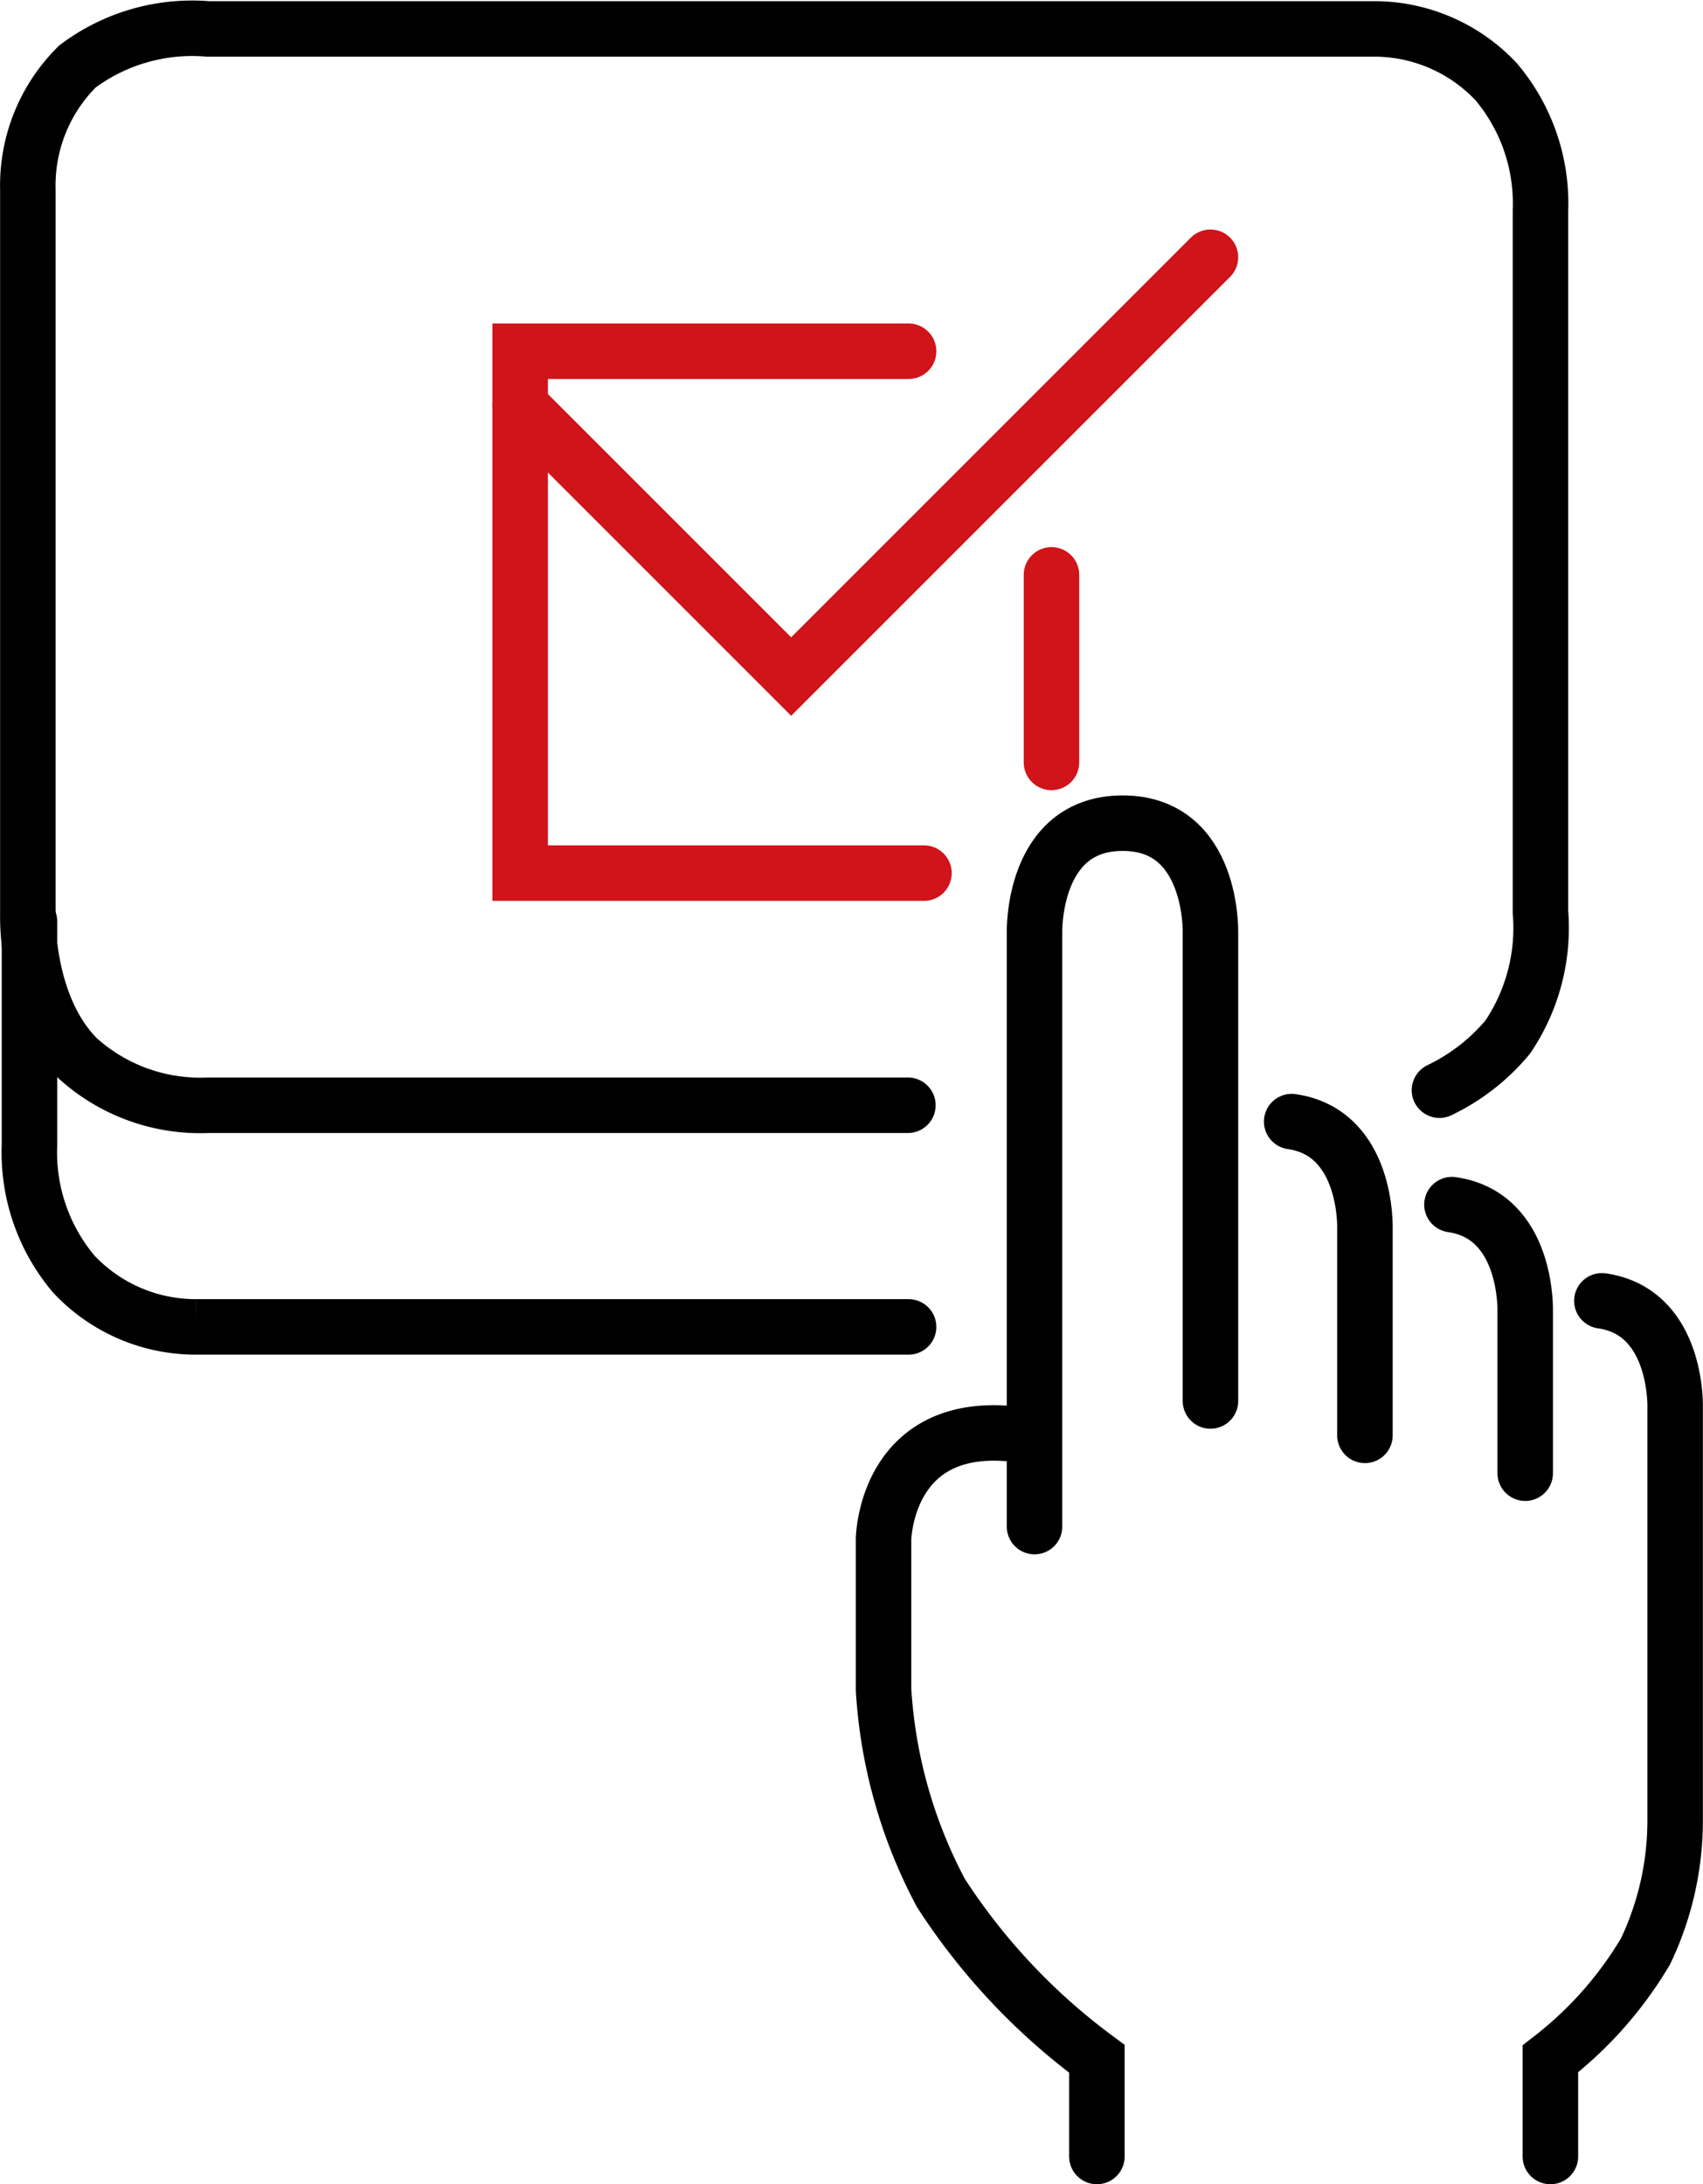
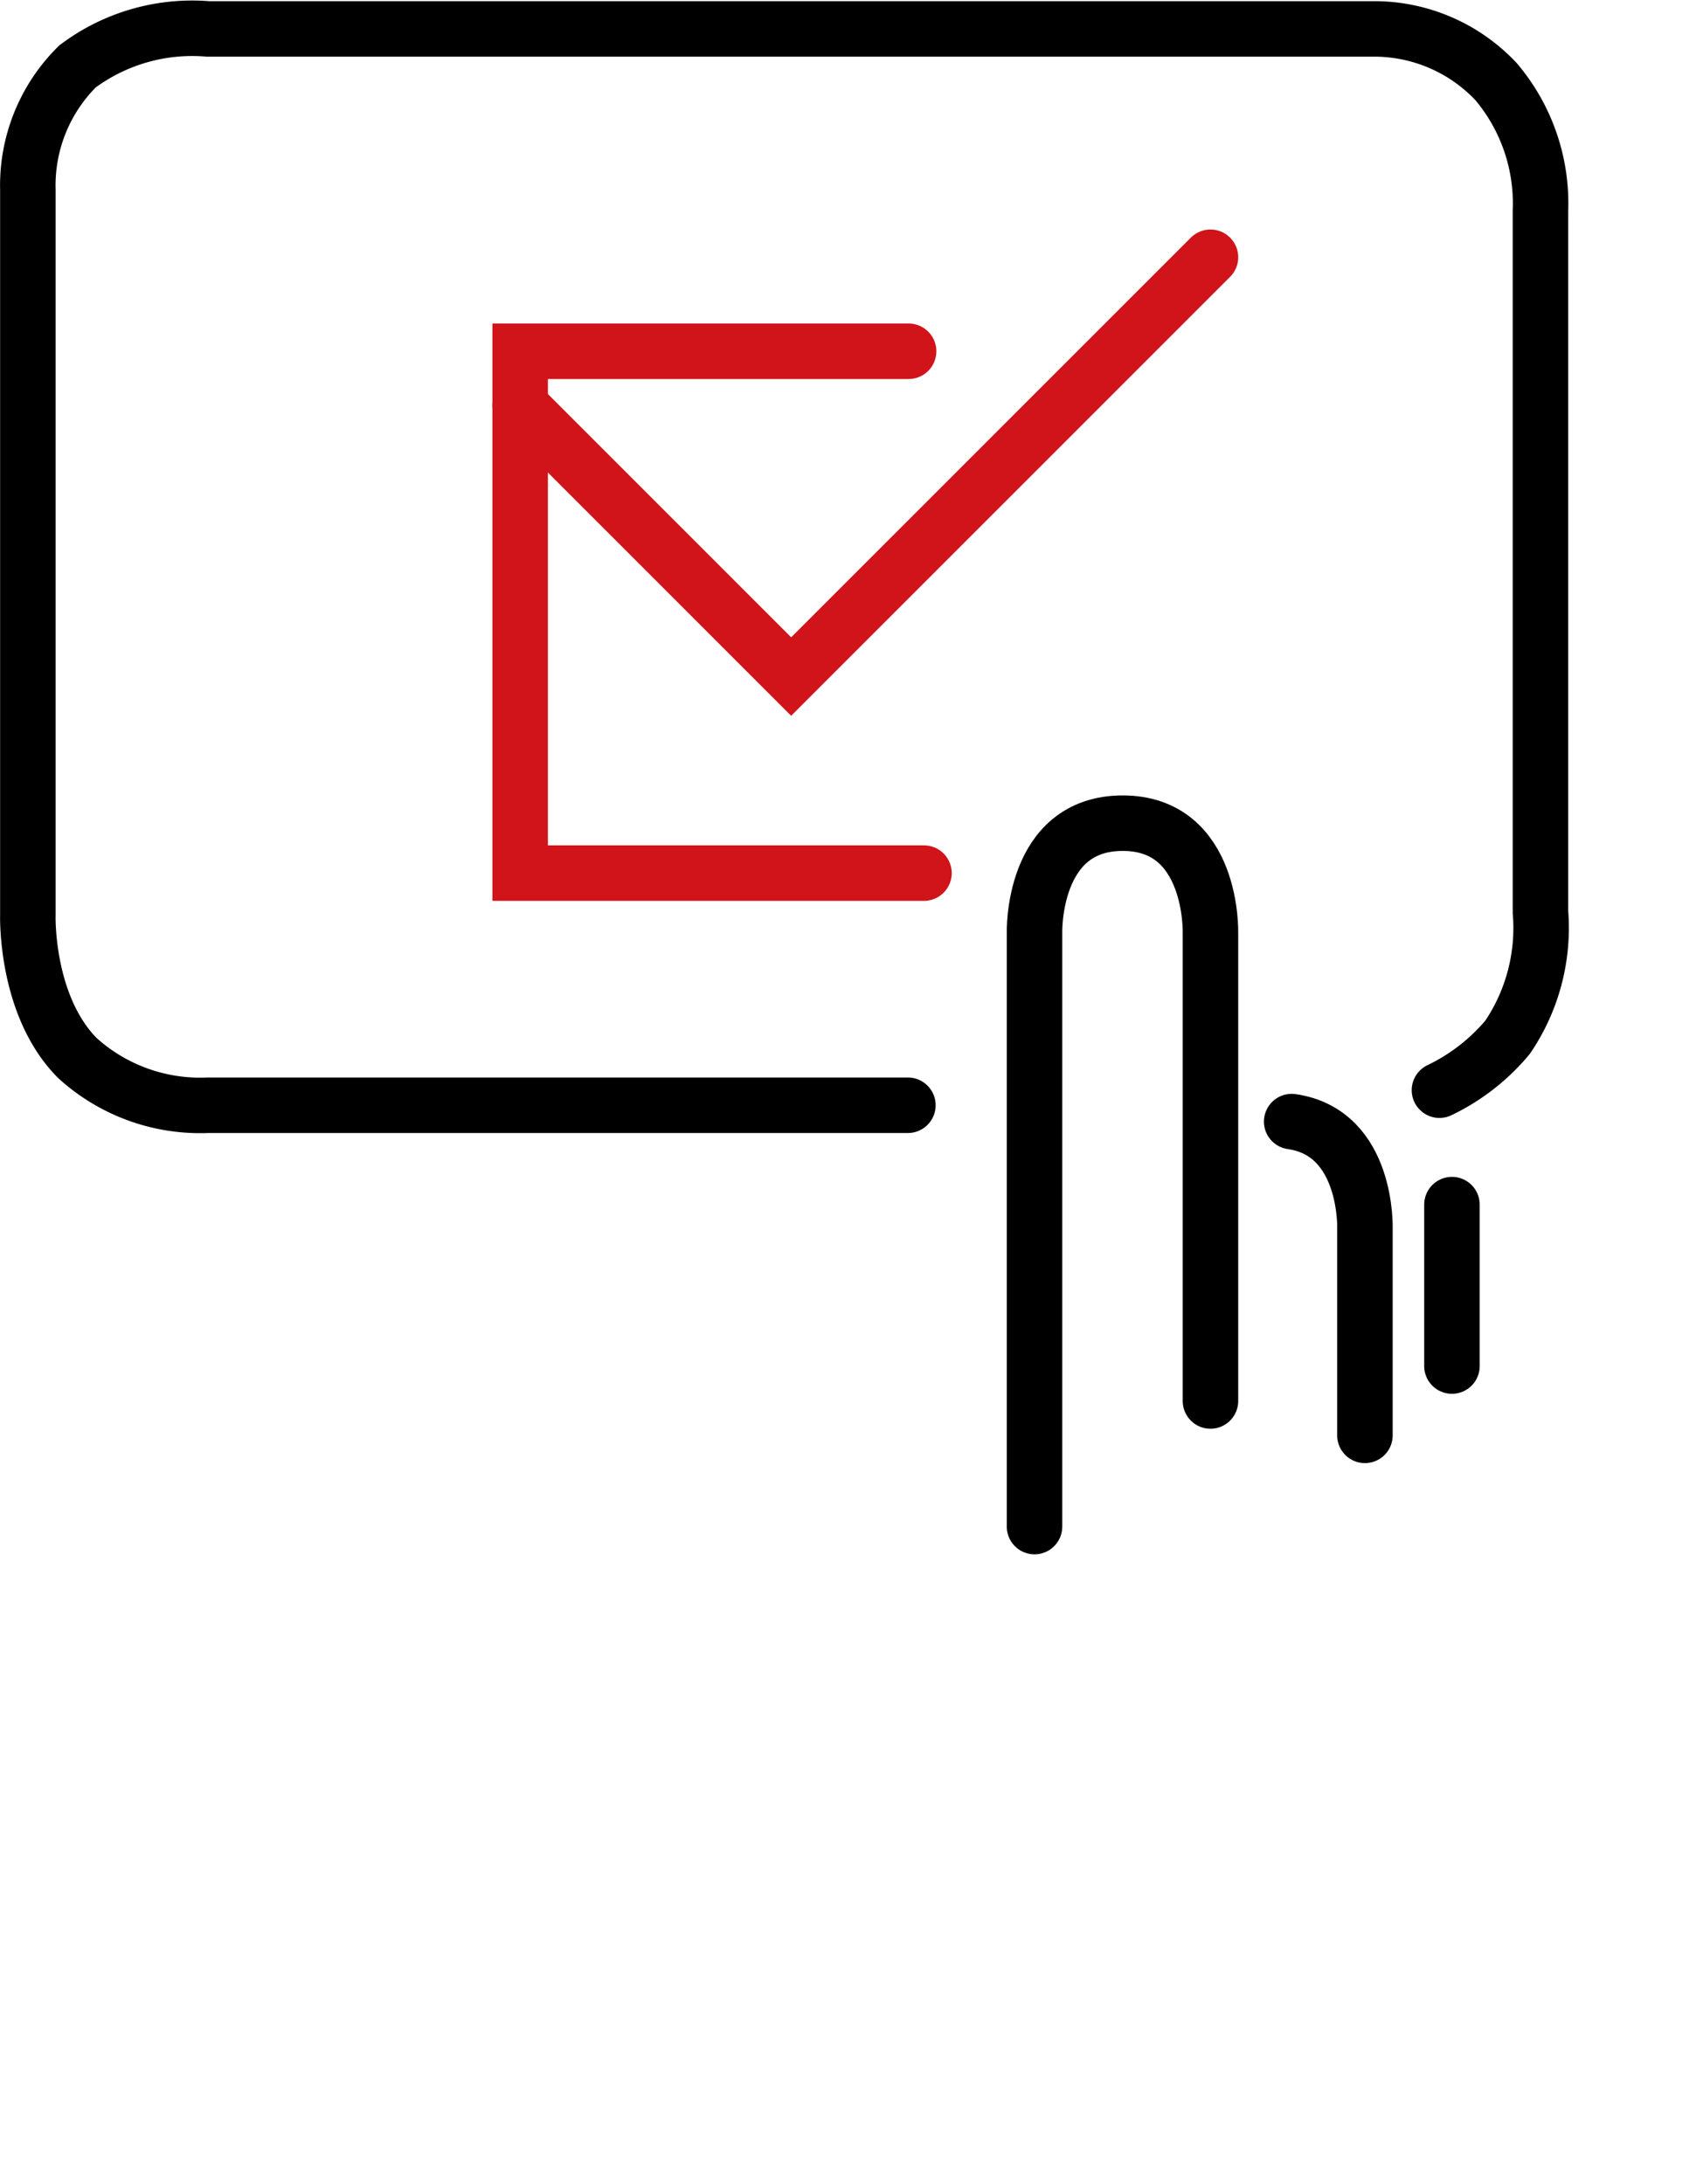
<svg xmlns="http://www.w3.org/2000/svg" width="61.376" height="78.717" viewBox="0 0 61.376 78.717">
  <g id="Сгруппировать_2271" data-name="Сгруппировать 2271" transform="translate(-225.063 -584.441)">
    <path id="Контур_8665" data-name="Контур 8665" d="M4372.783-17717.7h-25.229a6.581,6.581,0,0,1-4.7-1.7c-1.887-1.9-1.787-5.154-1.787-5.154v-26.148a6.025,6.025,0,0,1,1.787-4.434,6.892,6.892,0,0,1,4.7-1.354h42.021a6.026,6.026,0,0,1,4.406,1.9,6.794,6.794,0,0,1,1.6,4.648l0,25.277a7.024,7.024,0,0,1-1.18,4.508,7.31,7.31,0,0,1-2.46,1.914" transform="translate(-4115 18341.973)" fill="none" stroke="#000" stroke-linecap="round" stroke-width="2" />
-     <path id="Контур_8666" data-name="Контур 8666" d="M4363.9-17756.488h25.677a6.026,6.026,0,0,1,4.406,1.9,6.794,6.794,0,0,1,1.6,4.648v8.068" transform="translate(4621.708 -17124.227) rotate(180)" fill="none" stroke="#000" stroke-linecap="round" stroke-width="2" />
    <path id="Контур_8667" data-name="Контур 8667" d="M4377.347-17701.543v-21.383s-.119-3.961,3.171-3.967,3.17,3.967,3.17,3.967v16.857" transform="translate(-4115 18341)" fill="none" stroke="#000" stroke-linecap="round" stroke-width="2" />
    <path id="Контур_8668" data-name="Контур 8668" d="M4381.615-17726.779c2.759.395,2.64,3.861,2.64,3.861v7.447" transform="translate(-4110 18351.641)" fill="none" stroke="#000" stroke-linecap="round" stroke-width="2" />
-     <path id="Контур_8669" data-name="Контур 8669" d="M4381.988-17726.787c2.759.395,2.64,3.861,2.64,3.861v5.818" transform="translate(-4104.597 18354.641)" fill="none" stroke="#000" stroke-linecap="round" stroke-width="2" />
-     <path id="Контур_8670" data-name="Контур 8670" d="M4381.988-17726.787c2.759.395,2.64,3.861,2.64,3.861v14.871a10.973,10.973,0,0,1-1.065,4.707,13.733,13.733,0,0,1-3.431,3.877v3.52" transform="translate(-4099.193 18358.109)" fill="none" stroke="#000" stroke-linecap="round" stroke-width="2" />
-     <path id="Контур_8671" data-name="Контур 8671" d="M4382.046-17721.932c-5.047-.8-5.106,3.74-5.106,3.74v5.418a17.868,17.868,0,0,0,2.066,7.324,22.783,22.783,0,0,0,5.623,5.979v3.52" transform="translate(-4120.034 18358.109)" fill="none" stroke="#000" stroke-linecap="round" stroke-width="2" />
+     <path id="Контур_8669" data-name="Контур 8669" d="M4381.988-17726.787v5.818" transform="translate(-4104.597 18354.641)" fill="none" stroke="#000" stroke-linecap="round" stroke-width="2" />
    <path id="Контур_8672" data-name="Контур 8672" d="M4372.809-17743.9h-14v18.807h14.554" transform="translate(-4115 18341)" fill="none" stroke="#d0141a" stroke-linecap="round" stroke-width="2" />
-     <path id="Контур_8673" data-name="Контур 8673" d="M4377.958-17729.082v-6.76" transform="translate(-4115 18341)" fill="none" stroke="#d0141a" stroke-linecap="round" stroke-width="2" />
    <path id="Контур_8674" data-name="Контур 8674" d="M4358.806-17741.947l9.77,9.77,15.112-15.111" transform="translate(-4115 18341)" fill="none" stroke="#d0141a" stroke-linecap="round" stroke-width="2" />
  </g>
</svg>